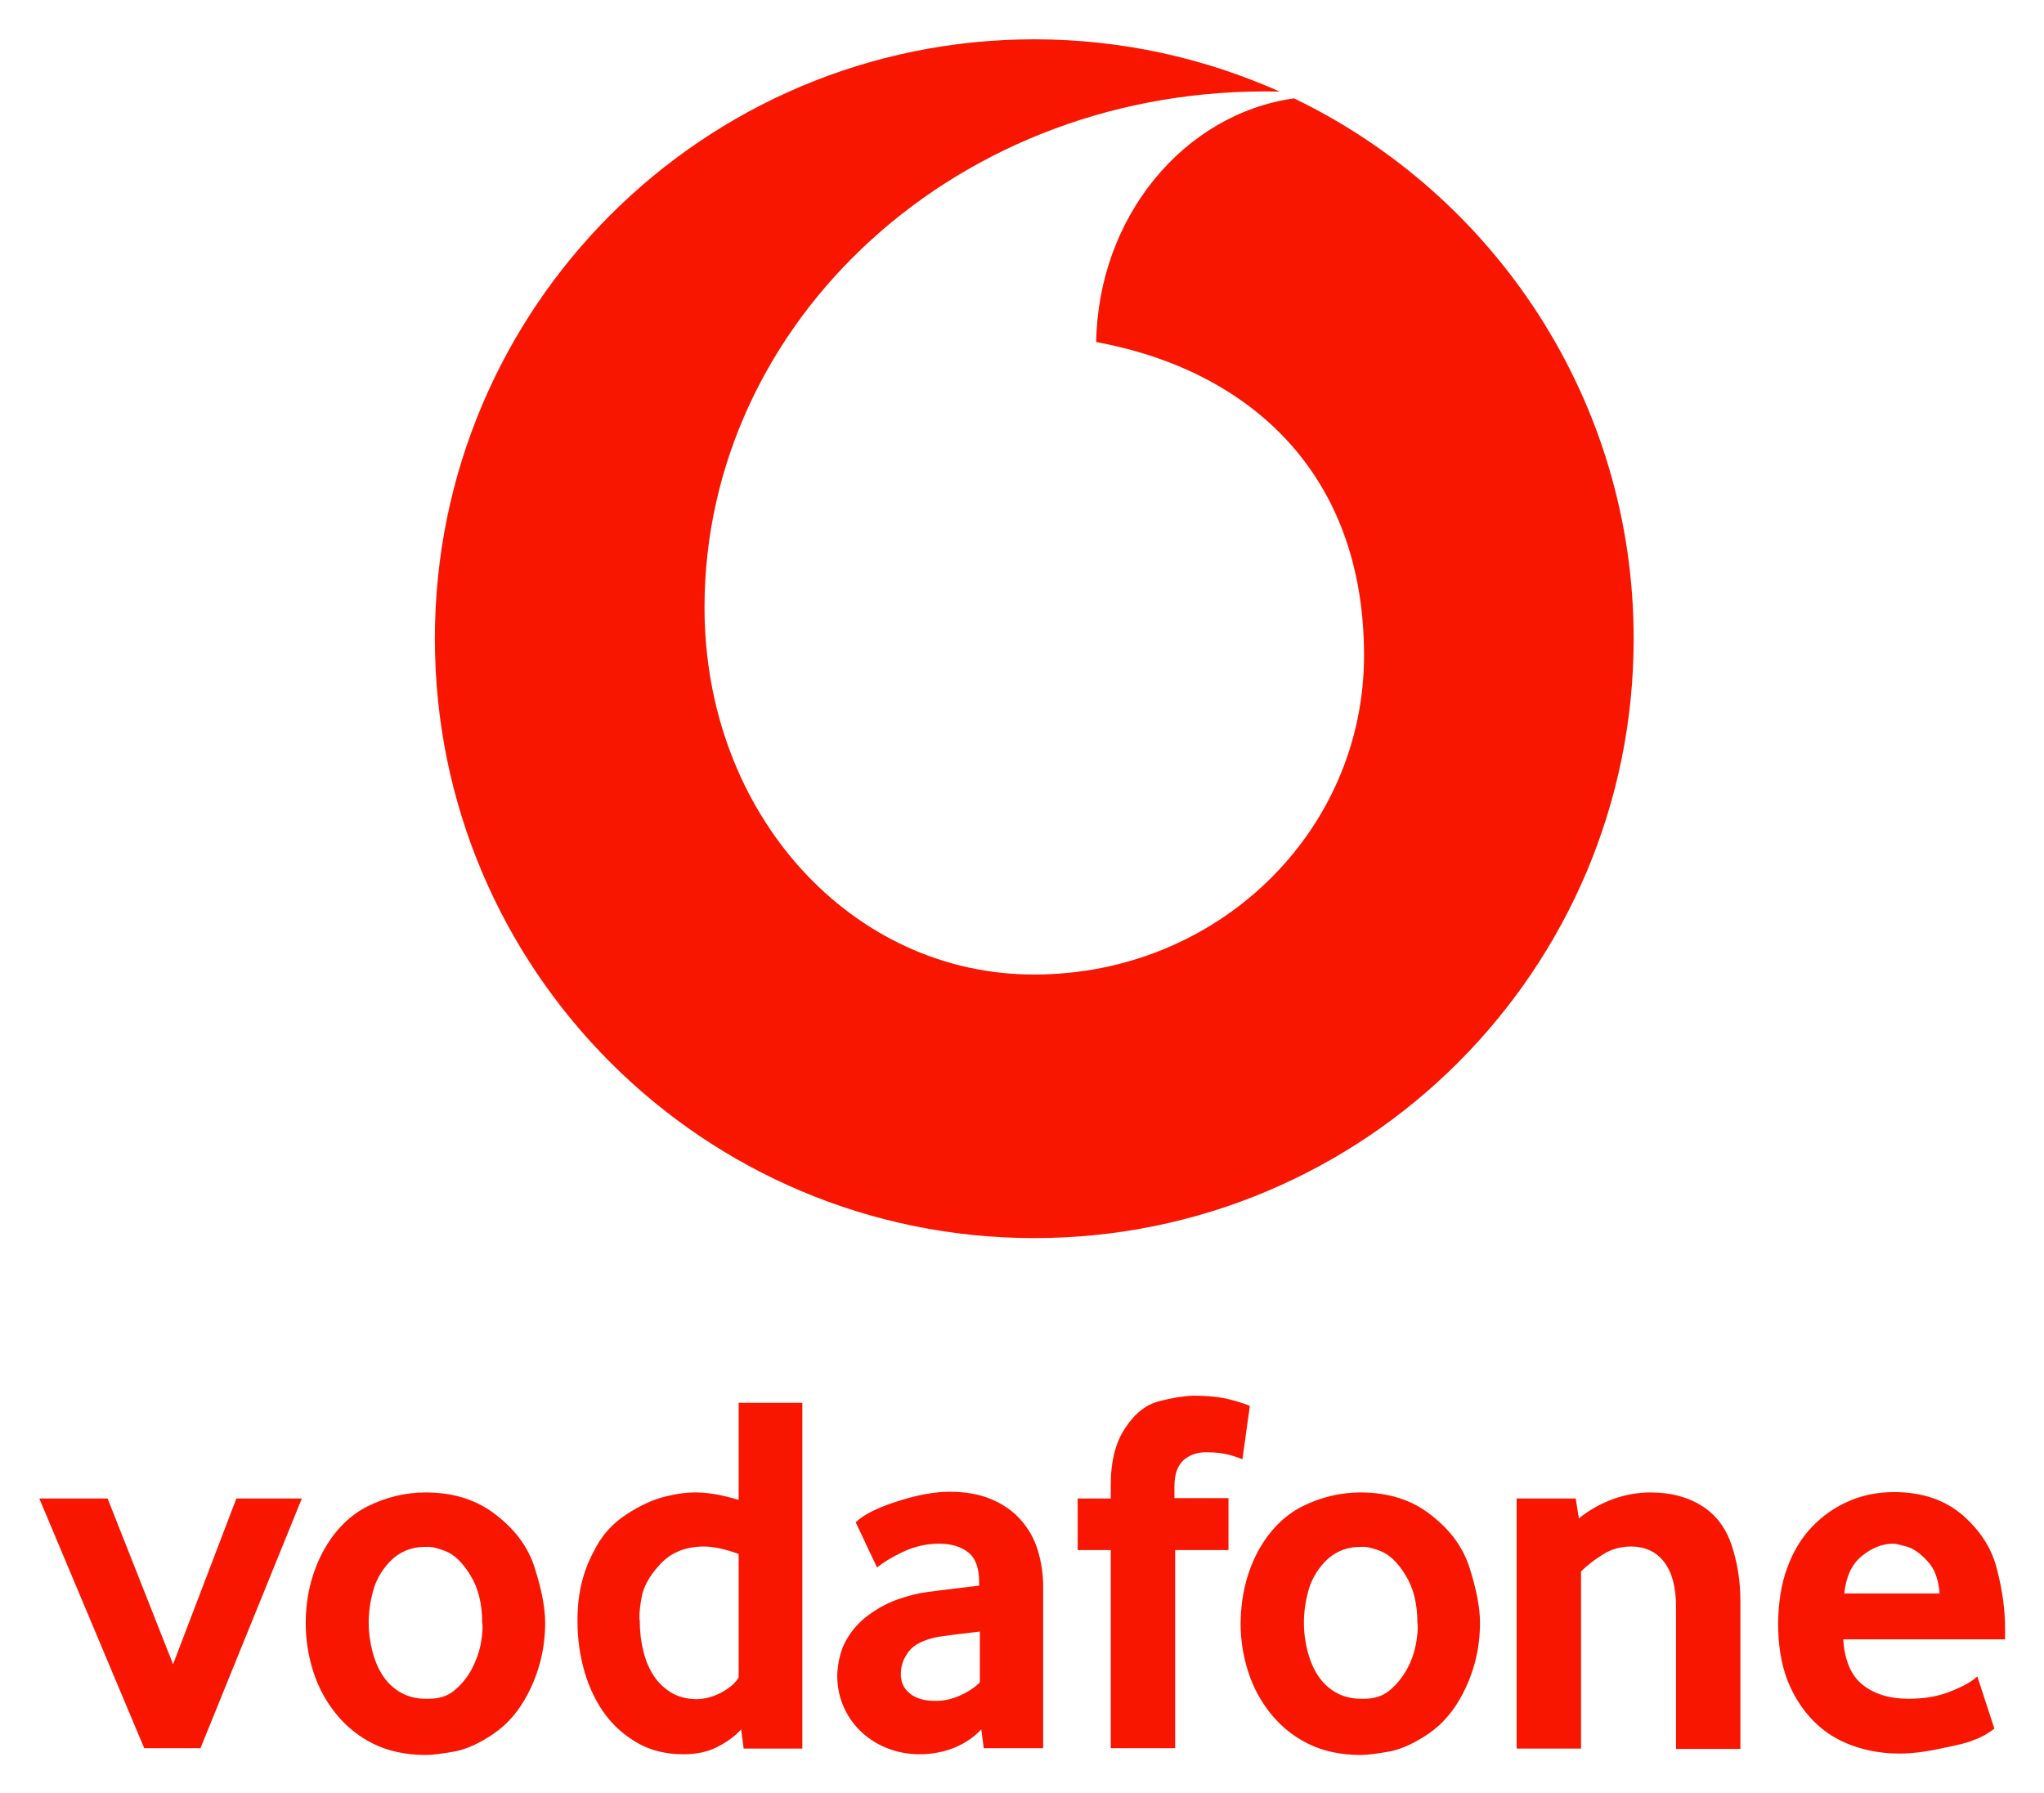
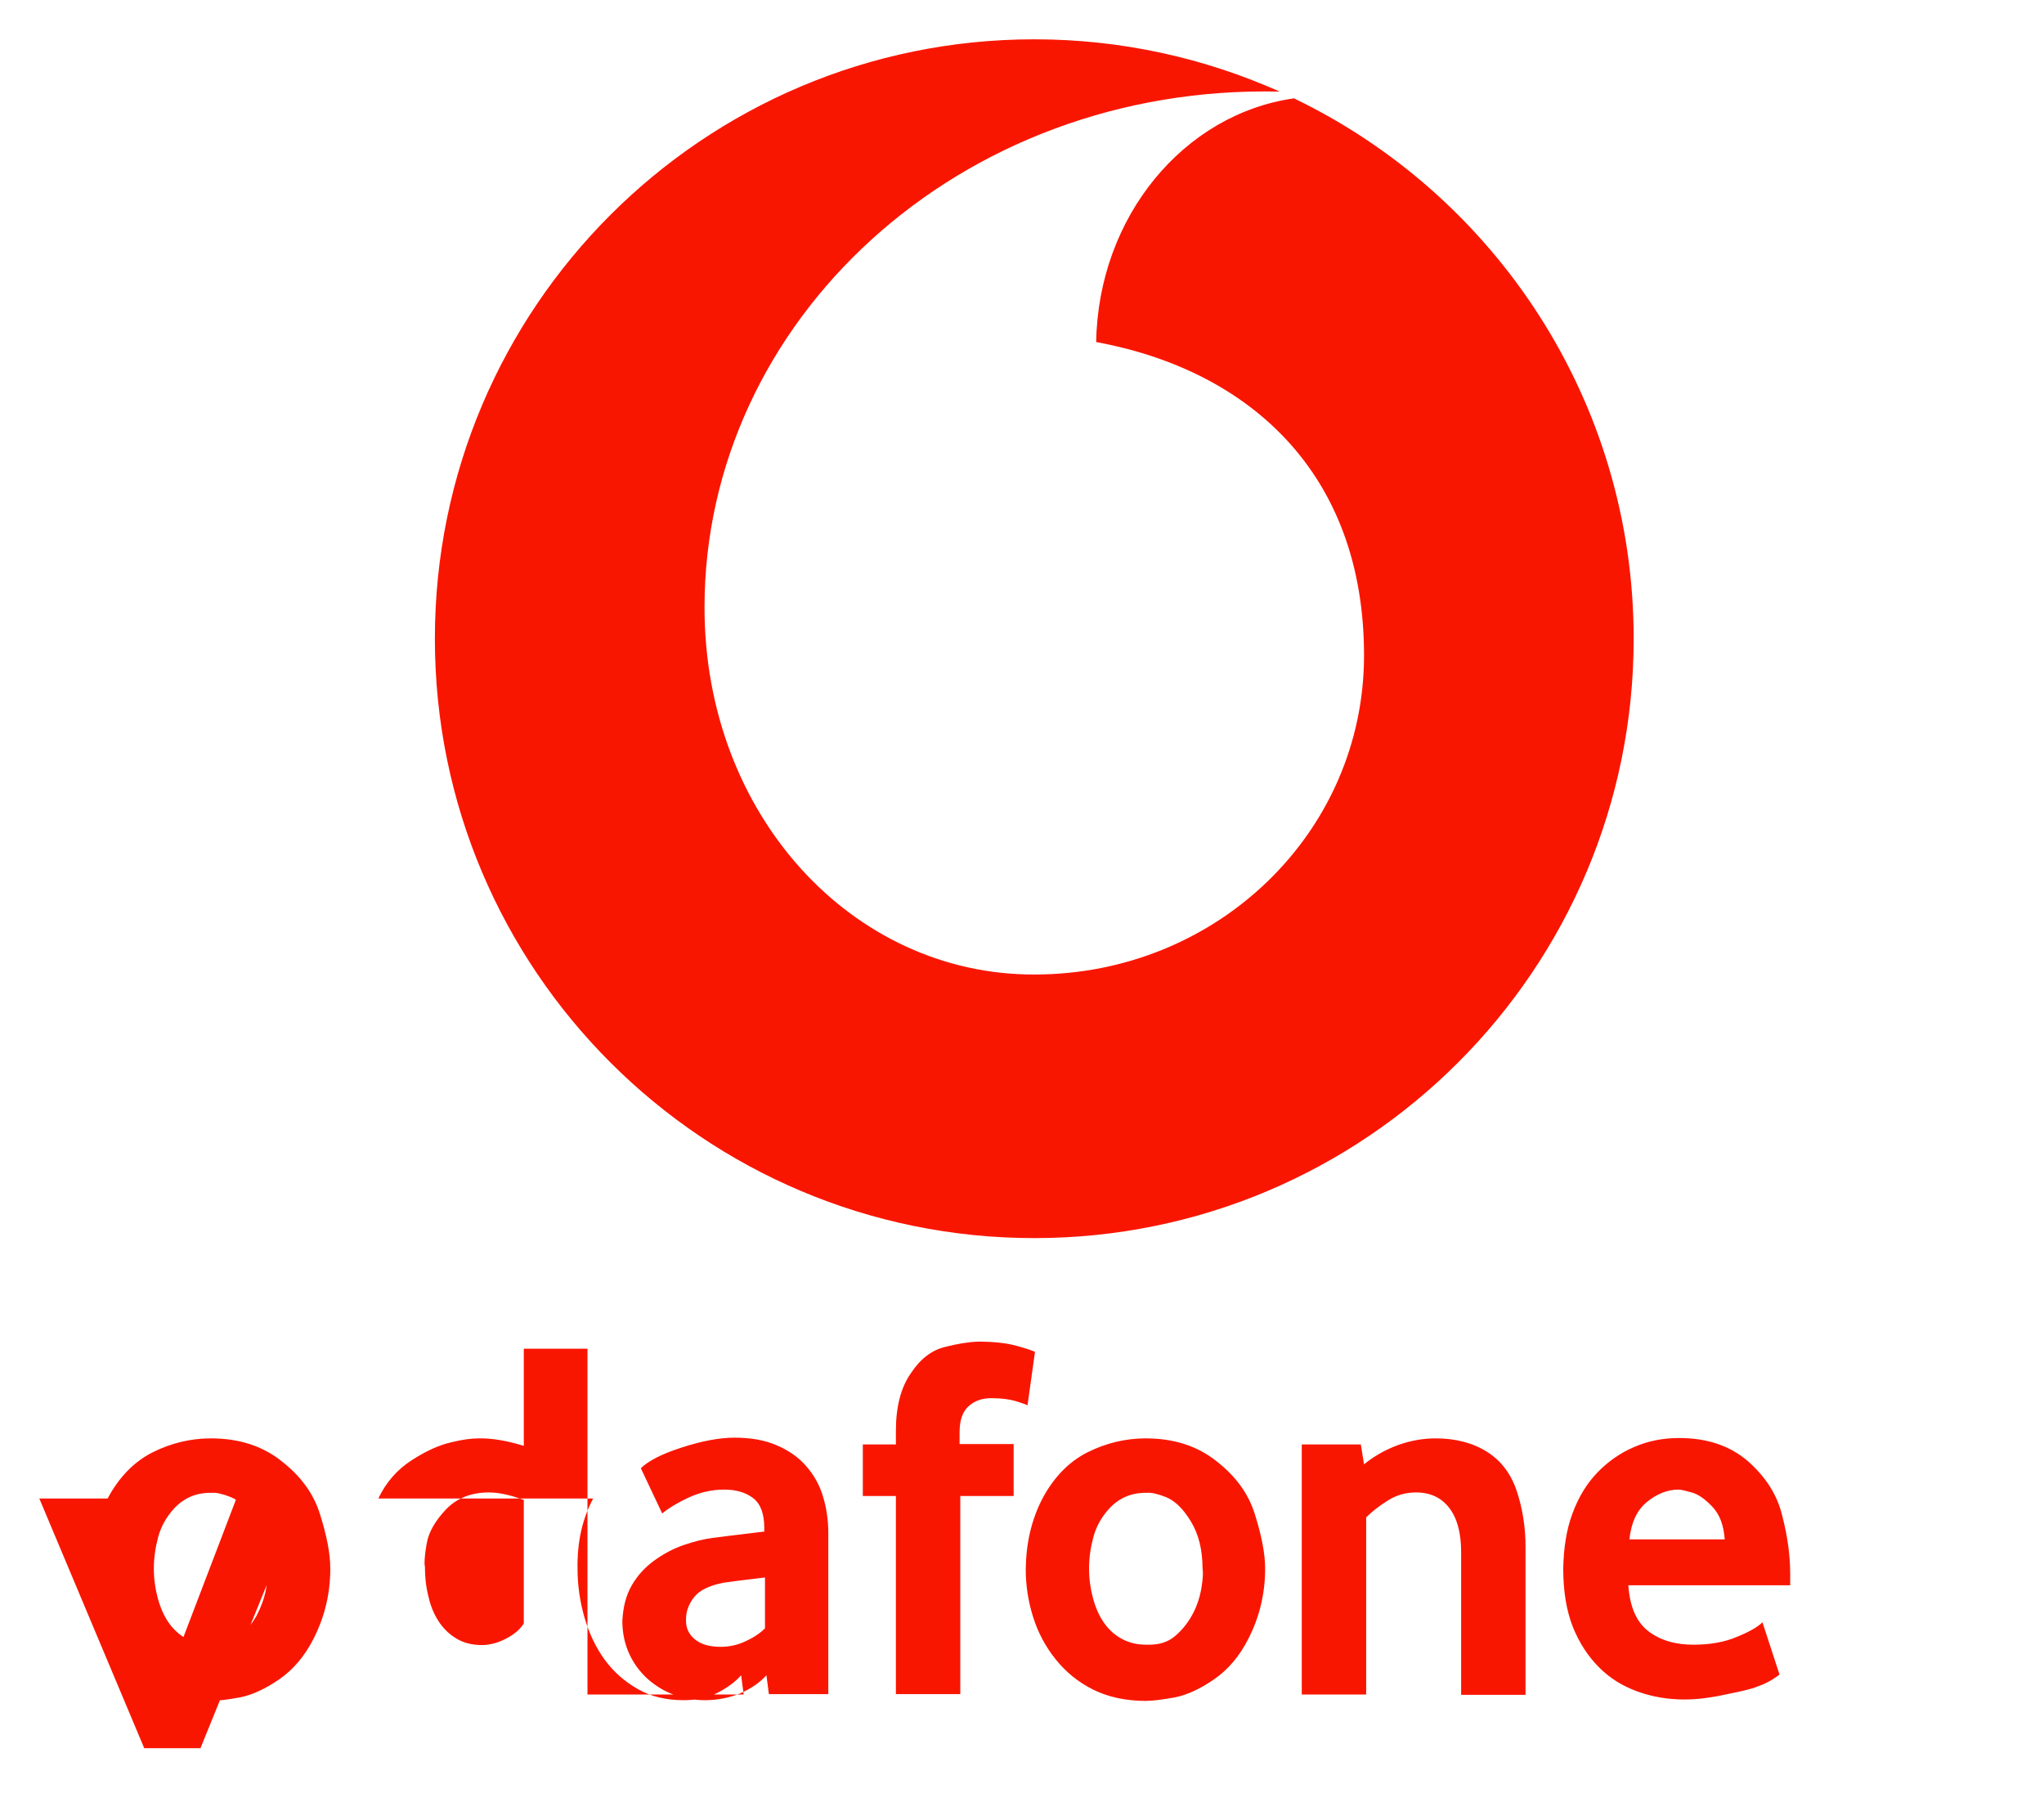
<svg xmlns="http://www.w3.org/2000/svg" role="img" viewBox="-11.05 -11.05 574.60 504.10">
  <title>Vodafone Group Plc. logo</title>
  <style>svg {enable-background:new 0 0 552.6 482.1}</style>
-   <path fill="#f91600" d="M19.2 410.2l18.4 46.6 17.8-46.6h18.4l-28.5 70.2H29.5L0 410.2h19.2zm60.4 15.2c3.2-6 7.5-10.4 12.7-13s10.7-3.9 16.3-3.9c7.9 0 14.5 2.1 19.9 6.4 5.4 4.2 9 9.1 10.8 14.9 1.9 6 2.9 11.1 2.9 15.3 0 7.1-1.6 13.7-4.8 19.9-2.4 4.7-5.6 8.5-9.5 11.2s-7.6 4.4-11 5.1c-3.4.6-6.2 1-8.3 1-5.6 0-10.6-1.1-14.8-3.2s-7.7-5-10.5-8.5-4.9-7.4-6.3-11.8c-1.4-4.4-2.1-8.9-2.1-13.5 0-7.4 1.6-13.9 4.7-19.9zm14.1 28c.7 2.6 1.7 4.9 3 6.8s3 3.5 5 4.6c2 1.1 4.3 1.7 6.9 1.7h.9c2.8 0 5.1-.7 7-2.2 2.1-1.7 3.7-3.7 5-6 1.2-2.3 2.1-4.7 2.6-7.2.3-1.8.5-3.3.5-4.6 0-.5 0-1-.1-1.4 0-5.3-1.1-9.7-3.3-13.3-2.2-3.6-4.5-5.8-7-6.8-2.3-.9-4-1.3-5.3-1.2h-.4c-4.1 0-7.5 1.5-10.2 4.4-2.2 2.4-3.7 5.1-4.5 8.1-.8 3-1.2 5.9-1.2 8.8 0 2.9.4 5.7 1.1 8.3zm62-28c2.2-4.6 5.3-8.1 9.3-10.7s7.7-4.3 11.2-5.1c3.2-.8 5.8-1.1 7.8-1.1h.6c3.4 0 7.4.7 12 2.1v-27.3h17.9v97.2H198l-.7-5.4c-1.7 1.9-3.9 3.5-6.6 4.9s-5.9 2.1-9.6 2.1c-4.8 0-9.1-1-12.8-3.1s-6.8-4.8-9.3-8.2-4.4-7.4-5.7-11.8c-1.3-4.5-2-9.1-2-14-.1-7.5 1.4-14 4.4-19.6zm14.1 27.6c.6 2.7 1.6 5 2.9 7s3 3.6 5 4.8c2 1.2 4.4 1.8 7.1 1.8 2.2 0 4.5-.6 6.8-1.8s4-2.6 5-4.3v-34.7c-3.8-1.4-7.1-2.1-9.8-2.1-5 0-9.1 1.6-12.2 4.9-3 3.2-4.8 6.4-5.3 9.5-.4 2.2-.6 4-.6 5.3 0 .4 0 .8.1 1.1 0 3 .3 5.8 1 8.5zm57.1-3.1c1.6-2.8 3.7-5.1 6.3-7 2.6-1.9 5.4-3.4 8.3-4.4s5.7-1.7 8.1-2c1.4-.2 6.2-.8 14.6-1.8v-1c0-3.9-1-6.7-3-8.3s-4.7-2.5-8.3-2.5c-3.5 0-6.9.8-10.1 2.3-3.2 1.5-5.6 3-7.3 4.4l-6-12.7c2-2 5.8-4 11.4-5.8 5.8-1.9 10.8-2.8 15-2.8 4.5 0 8.4.7 11.7 2.1s6.1 3.3 8.3 5.8c2.2 2.5 3.8 5.3 4.8 8.6s1.5 6.7 1.5 10.4v45.2h-16.7l-.7-5.3c-1.9 2.1-4.4 3.8-7.4 5.1-3 1.2-6.3 1.9-9.9 1.9-3 0-5.9-.5-8.6-1.5-2.8-1-5.2-2.5-7.4-4.4-2.1-1.9-3.9-4.2-5.2-7-1.3-2.8-2-5.9-2-9.4.2-3.8 1-7.1 2.6-9.9zm17.8 15.1c1.7 1.4 4.1 2.1 7.3 2.1 2.3 0 4.6-.5 6.8-1.5s4.1-2.2 5.6-3.7v-14.3c-5.9.7-9.9 1.2-11.8 1.5-3.9.8-6.6 2.1-8.1 4s-2.3 4-2.3 6.2c-.1 2.4.7 4.2 2.5 5.7zm47.2-54.8h9.3v-3.8c0-6.8 1.4-12.2 4.2-16.2 2.7-4.1 5.9-6.5 9.6-7.4 3.5-.9 6.6-1.4 9.3-1.5 4.4 0 8 .4 10.9 1.2 2.9.8 4.6 1.4 5.1 1.7l-2.1 15c-.6-.3-1.7-.7-3.4-1.2s-4-.8-6.8-.8c-2.5 0-4.6.7-6.3 2.2-1.7 1.5-2.6 3.9-2.6 7.4v3.3h15.2v14.6h-15v55.7h-18.1v-55.7h-9.3v-14.5zm50.5 15.2c3.2-6 7.5-10.4 12.7-13 5.2-2.6 10.7-3.9 16.3-3.9 7.9 0 14.5 2.1 19.9 6.4 5.4 4.2 9 9.1 10.8 14.9 1.9 6 2.9 11.1 2.9 15.3 0 7.1-1.6 13.7-4.8 19.9-2.4 4.7-5.6 8.5-9.5 11.2-3.9 2.7-7.6 4.4-11 5.1-3.4.6-6.2 1-8.3 1-5.6 0-10.6-1.1-14.8-3.2s-7.7-5-10.5-8.5-4.9-7.4-6.3-11.8c-1.4-4.4-2.1-8.9-2.1-13.5.1-7.4 1.6-13.9 4.7-19.9zm14.2 28c.7 2.6 1.7 4.9 3 6.8s3 3.5 5 4.6c2 1.1 4.3 1.7 6.9 1.7h.9c2.8 0 5.1-.7 7-2.2 2.1-1.7 3.7-3.7 5-6s2.1-4.7 2.6-7.2c.3-1.8.5-3.3.5-4.6 0-.5 0-1-.1-1.4 0-5.3-1.1-9.7-3.3-13.3s-4.5-5.8-7-6.8c-2.3-.9-4-1.3-5.3-1.2h-.4c-4.1 0-7.5 1.5-10.2 4.4-2.2 2.4-3.7 5.1-4.5 8.1-.8 3-1.2 5.9-1.2 8.8 0 2.9.4 5.7 1.1 8.3zm58.9-43.2h16.4l.9 5.6c2.8-2.3 6-4.1 9.5-5.4 3.6-1.3 7.1-1.9 10.7-1.9 5.6 0 10.5 1.3 14.4 3.8 4 2.5 6.8 6.3 8.4 11.2 1.6 4.9 2.4 10.1 2.4 15.5v41.6h-18.1v-40.1c0-5.4-1.1-9.5-3.3-12.4-2.2-2.9-5.3-4.4-9.4-4.4-2.8 0-5.4.7-7.8 2.2-2.4 1.5-4.5 3.1-6.2 4.8v49.8h-18.1v-70.3zm75.9 19.4c1.7-4.6 4-8.4 7-11.5 3-3.1 6.4-5.5 10.4-7.2 3.9-1.7 8.1-2.5 12.6-2.5 7.9 0 14.3 2.2 19.3 6.5 5 4.4 8.3 9.5 9.7 15.5 1.5 5.8 2.2 11.2 2.2 16.2v3.2h-45.5c.4 5.9 2.2 10.2 5.5 12.8 3.3 2.6 7.6 3.9 12.8 3.9 4.6 0 8.7-.7 12.2-2.2 3.5-1.4 5.9-2.8 7.2-4.1l4.8 14.7c-2.1 1.6-4.2 2.7-6.1 3.3-1.2.6-4.1 1.3-8.6 2.2-4.5 1-8.4 1.5-12 1.5-4.6 0-8.9-.7-13.1-2.2-4.2-1.5-7.8-3.7-10.9-6.8s-5.6-6.9-7.4-11.4c-1.8-4.6-2.7-10-2.7-16.4.1-5.7.9-11 2.6-15.5zm42.8 7.3c-.3-4-1.4-7-3.5-9.2-2-2.1-3.9-3.5-5.8-4-1.8-.5-3-.8-3.7-.8-3.1 0-6.1 1.2-8.9 3.5-2.8 2.3-4.4 5.8-4.9 10.5h26.8zM352.7 16.6c-31 4.4-55 33.3-55.6 68.5 42.9 7.9 75.3 36.7 75.3 88.1 0 49.6-41.2 89.7-92.7 89.7-51.2.1-92.7-44.9-92.7-103.2 0-80.4 71.4-147.1 161.7-145C327.6 5.3 304.3 0 279.7 0c-93 0-168.5 75.4-168.5 168.5S186.7 337 279.7 337s168.5-75.4 168.5-168.5c0-66.9-39-124.7-95.5-151.9z" />
+   <path fill="#f91600" d="M19.2 410.2l18.4 46.6 17.8-46.6h18.4l-28.5 70.2H29.5L0 410.2h19.2zc3.2-6 7.5-10.4 12.7-13s10.7-3.9 16.3-3.9c7.9 0 14.5 2.1 19.9 6.4 5.4 4.2 9 9.1 10.8 14.9 1.9 6 2.9 11.1 2.9 15.3 0 7.1-1.6 13.7-4.8 19.9-2.4 4.7-5.6 8.5-9.5 11.2s-7.6 4.4-11 5.1c-3.4.6-6.2 1-8.3 1-5.6 0-10.6-1.1-14.8-3.2s-7.7-5-10.5-8.5-4.9-7.4-6.3-11.8c-1.4-4.4-2.1-8.9-2.1-13.5 0-7.4 1.6-13.9 4.7-19.9zm14.1 28c.7 2.6 1.7 4.9 3 6.8s3 3.5 5 4.6c2 1.1 4.3 1.7 6.9 1.7h.9c2.8 0 5.1-.7 7-2.2 2.1-1.7 3.7-3.7 5-6 1.2-2.3 2.1-4.7 2.6-7.2.3-1.8.5-3.3.5-4.6 0-.5 0-1-.1-1.4 0-5.3-1.1-9.7-3.3-13.3-2.2-3.6-4.5-5.8-7-6.8-2.3-.9-4-1.3-5.3-1.2h-.4c-4.1 0-7.5 1.5-10.2 4.4-2.2 2.4-3.7 5.1-4.5 8.1-.8 3-1.2 5.9-1.2 8.8 0 2.9.4 5.7 1.1 8.3zm62-28c2.2-4.6 5.3-8.1 9.3-10.7s7.7-4.3 11.2-5.1c3.2-.8 5.8-1.1 7.8-1.1h.6c3.4 0 7.4.7 12 2.1v-27.3h17.9v97.2H198l-.7-5.4c-1.7 1.9-3.9 3.5-6.6 4.9s-5.9 2.1-9.6 2.1c-4.8 0-9.1-1-12.8-3.1s-6.8-4.8-9.3-8.2-4.4-7.4-5.7-11.8c-1.3-4.5-2-9.1-2-14-.1-7.5 1.4-14 4.4-19.6zm14.1 27.6c.6 2.7 1.6 5 2.9 7s3 3.6 5 4.8c2 1.2 4.4 1.8 7.1 1.8 2.2 0 4.5-.6 6.8-1.8s4-2.6 5-4.3v-34.7c-3.8-1.4-7.1-2.1-9.8-2.1-5 0-9.1 1.6-12.2 4.9-3 3.2-4.8 6.4-5.3 9.5-.4 2.2-.6 4-.6 5.3 0 .4 0 .8.1 1.1 0 3 .3 5.8 1 8.5zm57.1-3.1c1.6-2.8 3.7-5.1 6.3-7 2.6-1.9 5.4-3.4 8.3-4.4s5.7-1.7 8.1-2c1.4-.2 6.2-.8 14.6-1.8v-1c0-3.9-1-6.7-3-8.3s-4.7-2.5-8.3-2.5c-3.5 0-6.9.8-10.1 2.3-3.2 1.5-5.6 3-7.3 4.4l-6-12.7c2-2 5.8-4 11.4-5.8 5.8-1.9 10.8-2.8 15-2.8 4.5 0 8.4.7 11.7 2.1s6.1 3.3 8.3 5.8c2.2 2.5 3.8 5.3 4.8 8.6s1.5 6.7 1.5 10.4v45.2h-16.7l-.7-5.3c-1.9 2.1-4.4 3.8-7.4 5.1-3 1.2-6.3 1.9-9.9 1.9-3 0-5.9-.5-8.6-1.5-2.8-1-5.2-2.5-7.4-4.4-2.1-1.9-3.9-4.2-5.2-7-1.3-2.8-2-5.9-2-9.4.2-3.8 1-7.1 2.6-9.9zm17.8 15.1c1.7 1.4 4.1 2.1 7.3 2.1 2.3 0 4.6-.5 6.8-1.5s4.1-2.2 5.6-3.7v-14.3c-5.9.7-9.9 1.2-11.8 1.5-3.9.8-6.6 2.1-8.1 4s-2.3 4-2.3 6.2c-.1 2.4.7 4.2 2.5 5.7zm47.2-54.8h9.3v-3.8c0-6.8 1.4-12.2 4.2-16.2 2.7-4.1 5.9-6.5 9.6-7.4 3.5-.9 6.6-1.4 9.3-1.5 4.4 0 8 .4 10.9 1.2 2.9.8 4.6 1.4 5.1 1.7l-2.1 15c-.6-.3-1.7-.7-3.4-1.2s-4-.8-6.8-.8c-2.5 0-4.6.7-6.3 2.2-1.7 1.5-2.6 3.9-2.6 7.4v3.3h15.2v14.6h-15v55.7h-18.1v-55.7h-9.3v-14.5zm50.5 15.2c3.2-6 7.5-10.4 12.7-13 5.2-2.6 10.7-3.9 16.3-3.9 7.9 0 14.5 2.1 19.9 6.4 5.4 4.2 9 9.1 10.8 14.9 1.9 6 2.9 11.1 2.9 15.3 0 7.1-1.6 13.7-4.8 19.9-2.4 4.7-5.6 8.5-9.5 11.2-3.9 2.7-7.6 4.4-11 5.1-3.4.6-6.2 1-8.3 1-5.6 0-10.6-1.1-14.8-3.2s-7.7-5-10.5-8.5-4.9-7.4-6.3-11.8c-1.4-4.4-2.1-8.9-2.1-13.5.1-7.4 1.6-13.9 4.7-19.9zm14.2 28c.7 2.6 1.7 4.9 3 6.8s3 3.5 5 4.6c2 1.1 4.3 1.7 6.9 1.7h.9c2.8 0 5.1-.7 7-2.2 2.1-1.7 3.7-3.7 5-6s2.1-4.7 2.6-7.2c.3-1.8.5-3.3.5-4.6 0-.5 0-1-.1-1.4 0-5.3-1.1-9.7-3.3-13.3s-4.5-5.8-7-6.8c-2.3-.9-4-1.3-5.3-1.2h-.4c-4.1 0-7.5 1.5-10.2 4.4-2.2 2.4-3.7 5.1-4.5 8.1-.8 3-1.2 5.9-1.2 8.8 0 2.9.4 5.7 1.1 8.3zm58.9-43.2h16.4l.9 5.6c2.8-2.3 6-4.1 9.5-5.4 3.6-1.3 7.1-1.9 10.7-1.9 5.6 0 10.5 1.3 14.4 3.8 4 2.5 6.8 6.3 8.4 11.2 1.6 4.9 2.4 10.1 2.4 15.5v41.6h-18.1v-40.1c0-5.4-1.1-9.5-3.3-12.4-2.2-2.9-5.3-4.4-9.4-4.4-2.8 0-5.4.7-7.8 2.2-2.4 1.5-4.5 3.1-6.2 4.8v49.8h-18.1v-70.3zm75.9 19.4c1.7-4.6 4-8.4 7-11.5 3-3.1 6.4-5.5 10.4-7.2 3.9-1.7 8.1-2.5 12.6-2.5 7.9 0 14.3 2.2 19.3 6.5 5 4.4 8.3 9.5 9.7 15.5 1.5 5.8 2.2 11.2 2.2 16.2v3.2h-45.5c.4 5.9 2.2 10.2 5.5 12.8 3.3 2.6 7.6 3.9 12.8 3.9 4.6 0 8.7-.7 12.2-2.2 3.5-1.4 5.9-2.8 7.2-4.1l4.8 14.7c-2.1 1.6-4.2 2.7-6.1 3.3-1.2.6-4.1 1.3-8.6 2.2-4.5 1-8.4 1.5-12 1.5-4.6 0-8.9-.7-13.1-2.2-4.2-1.5-7.8-3.7-10.9-6.8s-5.6-6.9-7.4-11.4c-1.8-4.6-2.7-10-2.7-16.4.1-5.7.9-11 2.6-15.5zm42.8 7.3c-.3-4-1.4-7-3.5-9.2-2-2.1-3.9-3.5-5.8-4-1.8-.5-3-.8-3.7-.8-3.1 0-6.1 1.2-8.9 3.5-2.8 2.3-4.4 5.8-4.9 10.5h26.8zM352.7 16.6c-31 4.4-55 33.3-55.6 68.5 42.9 7.9 75.3 36.7 75.3 88.1 0 49.6-41.2 89.7-92.7 89.7-51.2.1-92.7-44.9-92.7-103.2 0-80.4 71.4-147.1 161.7-145C327.6 5.3 304.3 0 279.7 0c-93 0-168.5 75.4-168.5 168.5S186.7 337 279.7 337s168.5-75.4 168.5-168.5c0-66.9-39-124.7-95.5-151.9z" />
</svg>